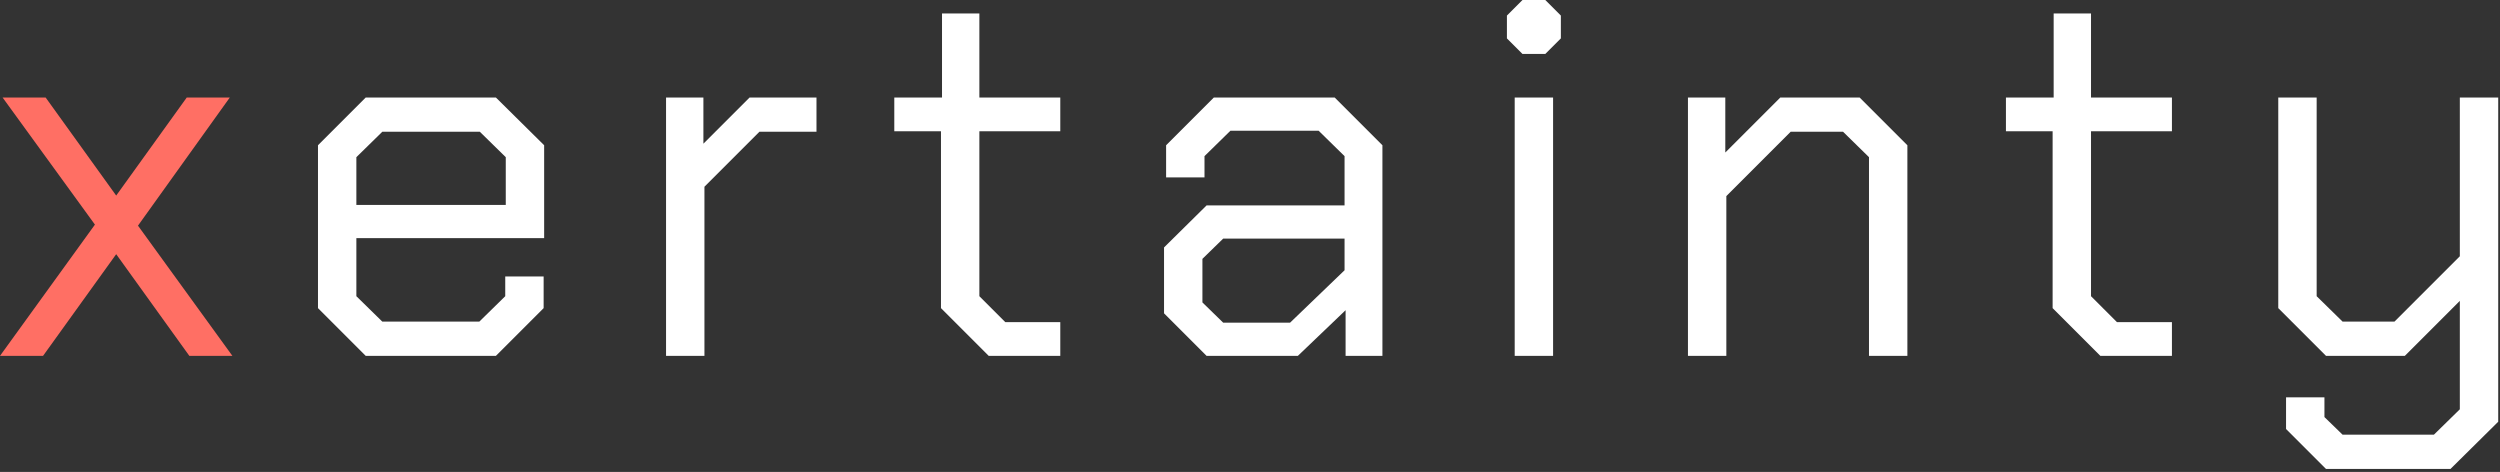
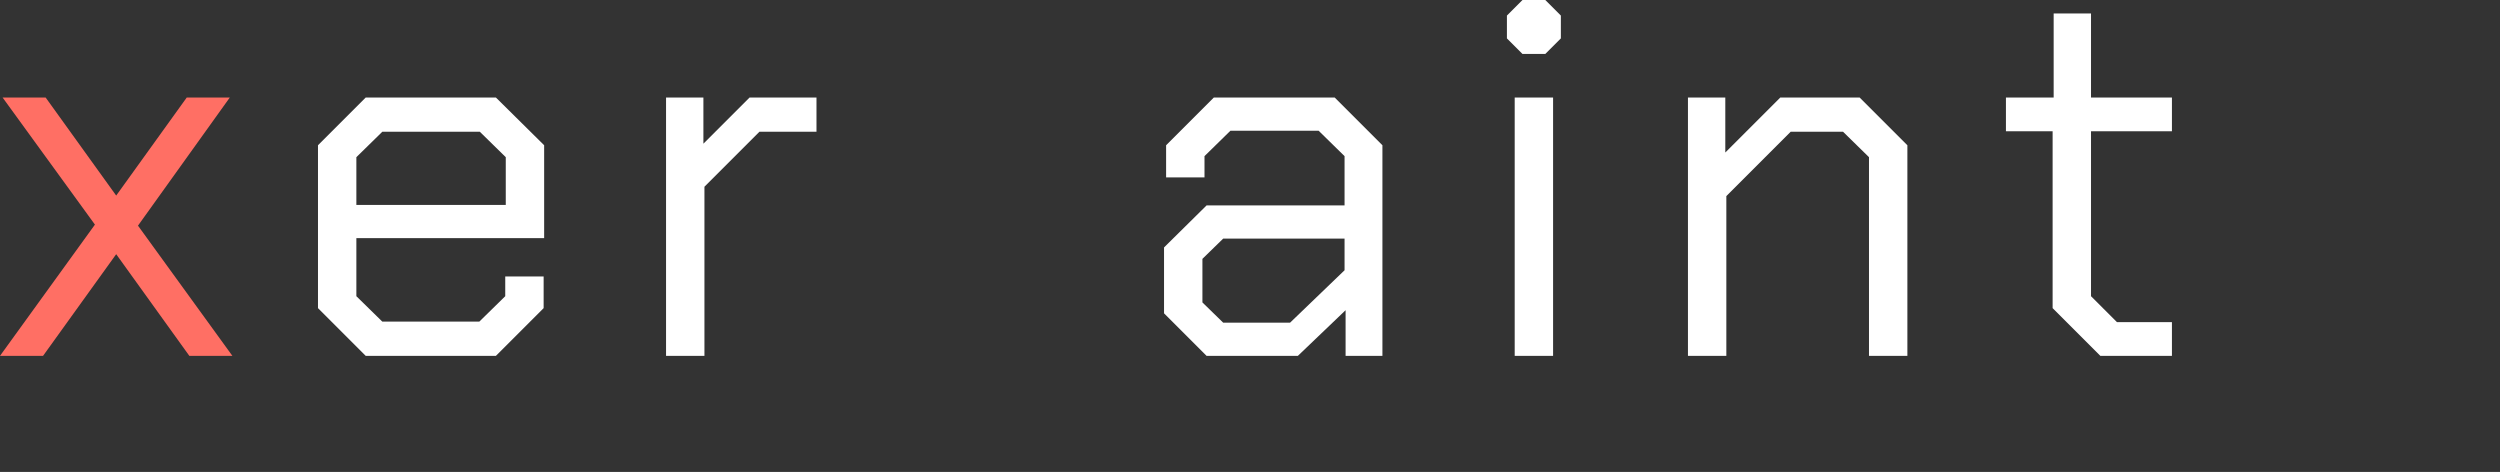
<svg xmlns="http://www.w3.org/2000/svg" width="100%" height="100%" viewBox="0 0 694 131" version="1.1" xml:space="preserve" style="fill-rule:evenodd;clip-rule:evenodd;stroke-linejoin:round;stroke-miterlimit:2;">
  <rect x="0" y="0" width="694" height="131" fill="#333333" stroke="none" />
  <g transform="matrix(1,0,0,1,-70.733,-55.218)">
    <g transform="matrix(144,0,0,144,67.853,154.003)">
-       <path d="M0.385,-0L0.244,-0.196L0.103,-0L0.02,-0L0.203,-0.253L0.025,-0.498L0.108,-0.498L0.244,-0.309L0.38,-0.498L0.463,-0.498L0.286,-0.251L0.468,-0L0.385,-0Z" style="fill:rgb(255,111,100);fill-rule:nonzero;" />
+       <path d="M0.385,-0L0.244,-0.196L0.103,-0L0.02,-0L0.203,-0.253L0.025,-0.498L0.108,-0.498L0.244,-0.309L0.38,-0.498L0.463,-0.498L0.286,-0.251L0.468,-0L0.385,-0" style="fill:rgb(255,111,100);fill-rule:nonzero;" />
    </g>
    <g transform="matrix(144,0,0,144,149.645,154.003)">
      <path d="M0.065,-0.092L0.065,-0.406L0.157,-0.498L0.408,-0.498L0.501,-0.406L0.501,-0.227L0.139,-0.227L0.139,-0.115L0.189,-0.066L0.376,-0.066L0.426,-0.115L0.426,-0.153L0.5,-0.153L0.5,-0.092L0.408,-0L0.157,-0L0.065,-0.092ZM0.427,-0.291L0.427,-0.383L0.377,-0.432L0.189,-0.432L0.139,-0.383L0.139,-0.291L0.427,-0.291Z" style="fill:white;fill-rule:nonzero;" />
    </g>
    <g transform="matrix(144,0,0,144,244.829,154.003)">
      <path d="M0.075,-0.498L0.147,-0.498L0.147,-0.409L0.236,-0.498L0.365,-0.498L0.365,-0.432L0.255,-0.432L0.149,-0.326L0.149,-0L0.075,-0L0.075,-0.498Z" style="fill:white;fill-rule:nonzero;" />
    </g>
    <g transform="matrix(144,0,0,144,314.669,154.003)">
-       <path d="M0.12,-0.092L0.12,-0.433L0.03,-0.433L0.03,-0.498L0.122,-0.498L0.122,-0.66L0.194,-0.66L0.194,-0.498L0.35,-0.498L0.35,-0.433L0.194,-0.433L0.194,-0.115L0.244,-0.065L0.35,-0.065L0.35,-0L0.212,-0L0.12,-0.092Z" style="fill:white;fill-rule:nonzero;" />
-     </g>
+       </g>
    <g transform="matrix(144,0,0,144,385.229,154.003)">
      <path d="M0.06,-0.082L0.06,-0.209L0.142,-0.29L0.408,-0.29L0.408,-0.385L0.358,-0.434L0.188,-0.434L0.138,-0.385L0.138,-0.344L0.064,-0.344L0.064,-0.406L0.156,-0.498L0.389,-0.498L0.481,-0.406L0.481,-0L0.41,-0L0.41,-0.088L0.318,-0L0.142,-0L0.06,-0.082ZM0.303,-0.064L0.408,-0.165L0.408,-0.226L0.174,-0.226L0.134,-0.187L0.134,-0.103L0.174,-0.064L0.303,-0.064Z" style="fill:white;fill-rule:nonzero;" />
    </g>
    <g transform="matrix(144,0,0,144,478.973,154.003)">
      <path d="M0.07,-0.612L0.07,-0.656L0.1,-0.686L0.144,-0.686L0.174,-0.656L0.174,-0.612L0.144,-0.582L0.1,-0.582L0.07,-0.612ZM0.085,-0.498L0.159,-0.498L0.159,-0L0.085,-0L0.085,-0.498Z" style="fill:white;fill-rule:nonzero;" />
    </g>
    <g transform="matrix(144,0,0,144,528.509,154.003)">
      <path d="M0.075,-0.498L0.147,-0.498L0.147,-0.392L0.253,-0.498L0.406,-0.498L0.498,-0.406L0.498,-0L0.424,-0L0.424,-0.383L0.374,-0.432L0.273,-0.432L0.149,-0.308L0.149,-0L0.075,-0L0.075,-0.498Z" style="fill:white;fill-rule:nonzero;" />
    </g>
    <g transform="matrix(144,0,0,144,623.261,154.003)">
      <path d="M0.12,-0.092L0.12,-0.433L0.03,-0.433L0.03,-0.498L0.122,-0.498L0.122,-0.66L0.194,-0.66L0.194,-0.498L0.35,-0.498L0.35,-0.433L0.194,-0.433L0.194,-0.115L0.244,-0.065L0.35,-0.065L0.35,-0L0.212,-0L0.12,-0.092Z" style="fill:white;fill-rule:nonzero;" />
    </g>
    <g transform="matrix(144,0,0,144,693.101,154.003)">
-       <path d="M0.494,-0.498L0.494,0.127L0.402,0.218L0.162,0.218L0.085,0.141L0.085,0.08L0.159,0.08L0.159,0.118L0.194,0.152L0.37,0.152L0.42,0.103L0.42,-0.106L0.314,-0L0.162,-0L0.07,-0.092L0.07,-0.498L0.144,-0.498L0.144,-0.115L0.194,-0.066L0.294,-0.066L0.42,-0.192L0.42,-0.498L0.494,-0.498Z" style="fill:white;fill-rule:nonzero;" />
-     </g>
+       </g>
  </g>
</svg>